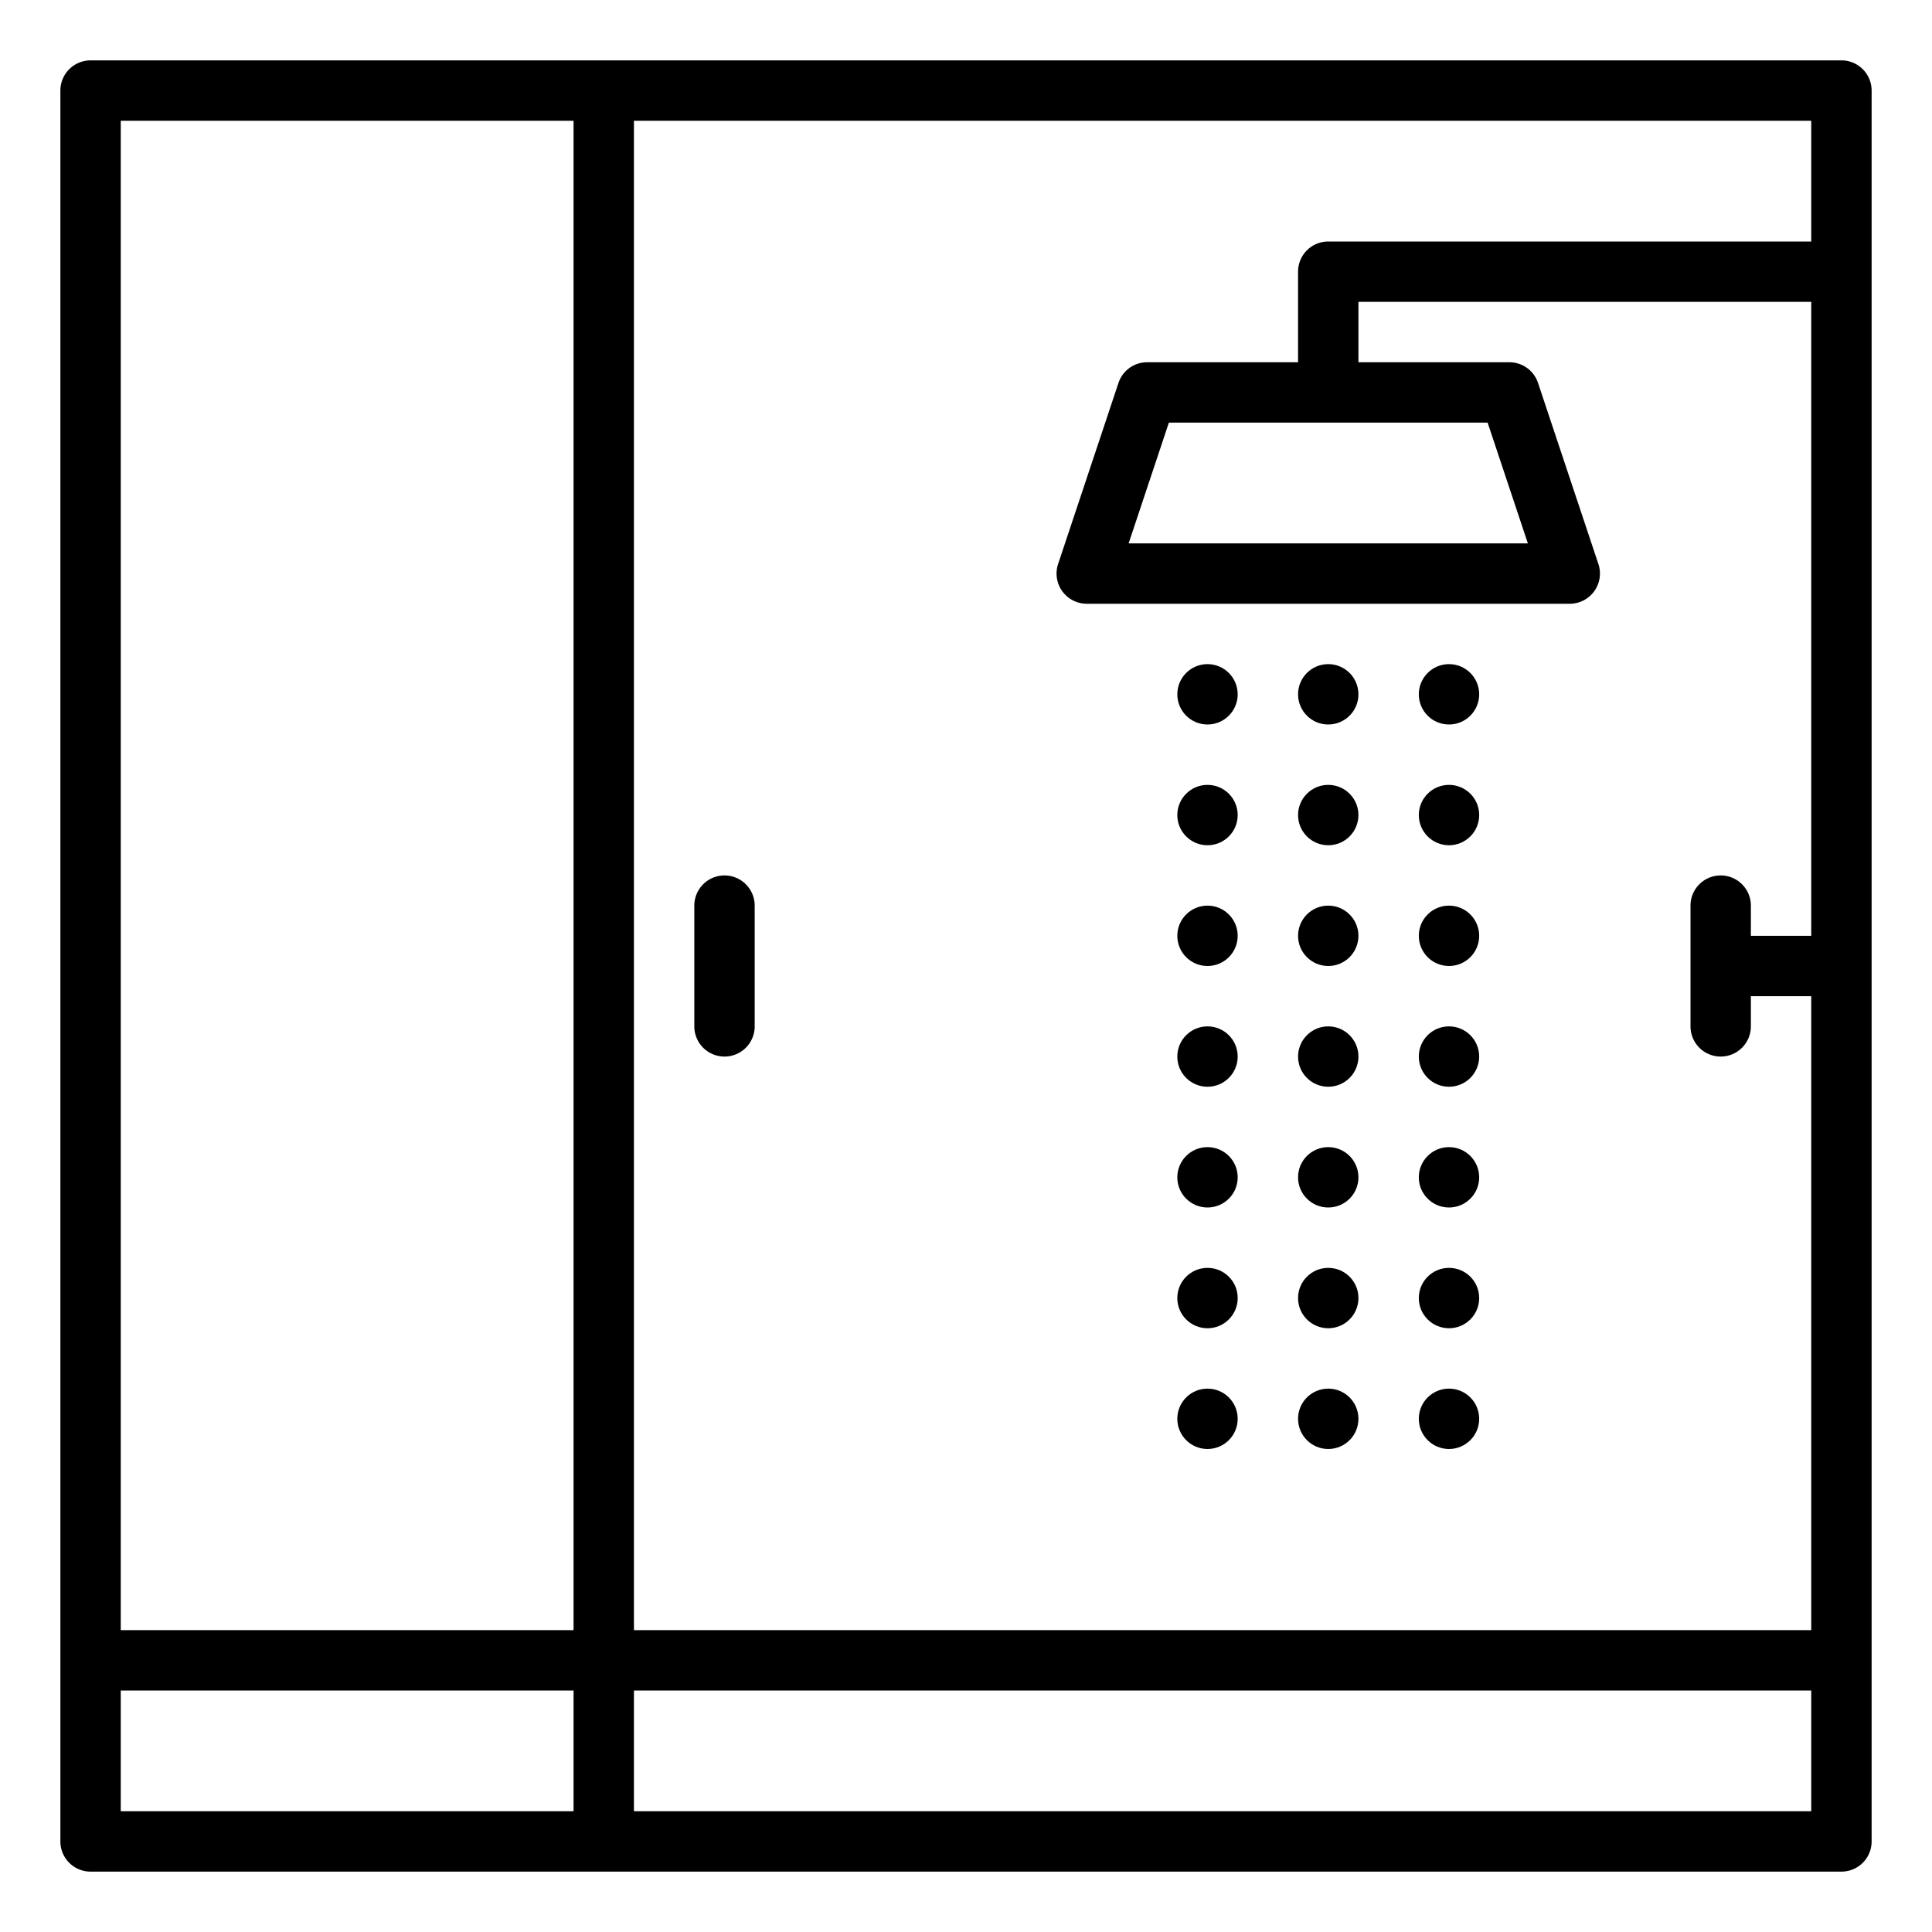
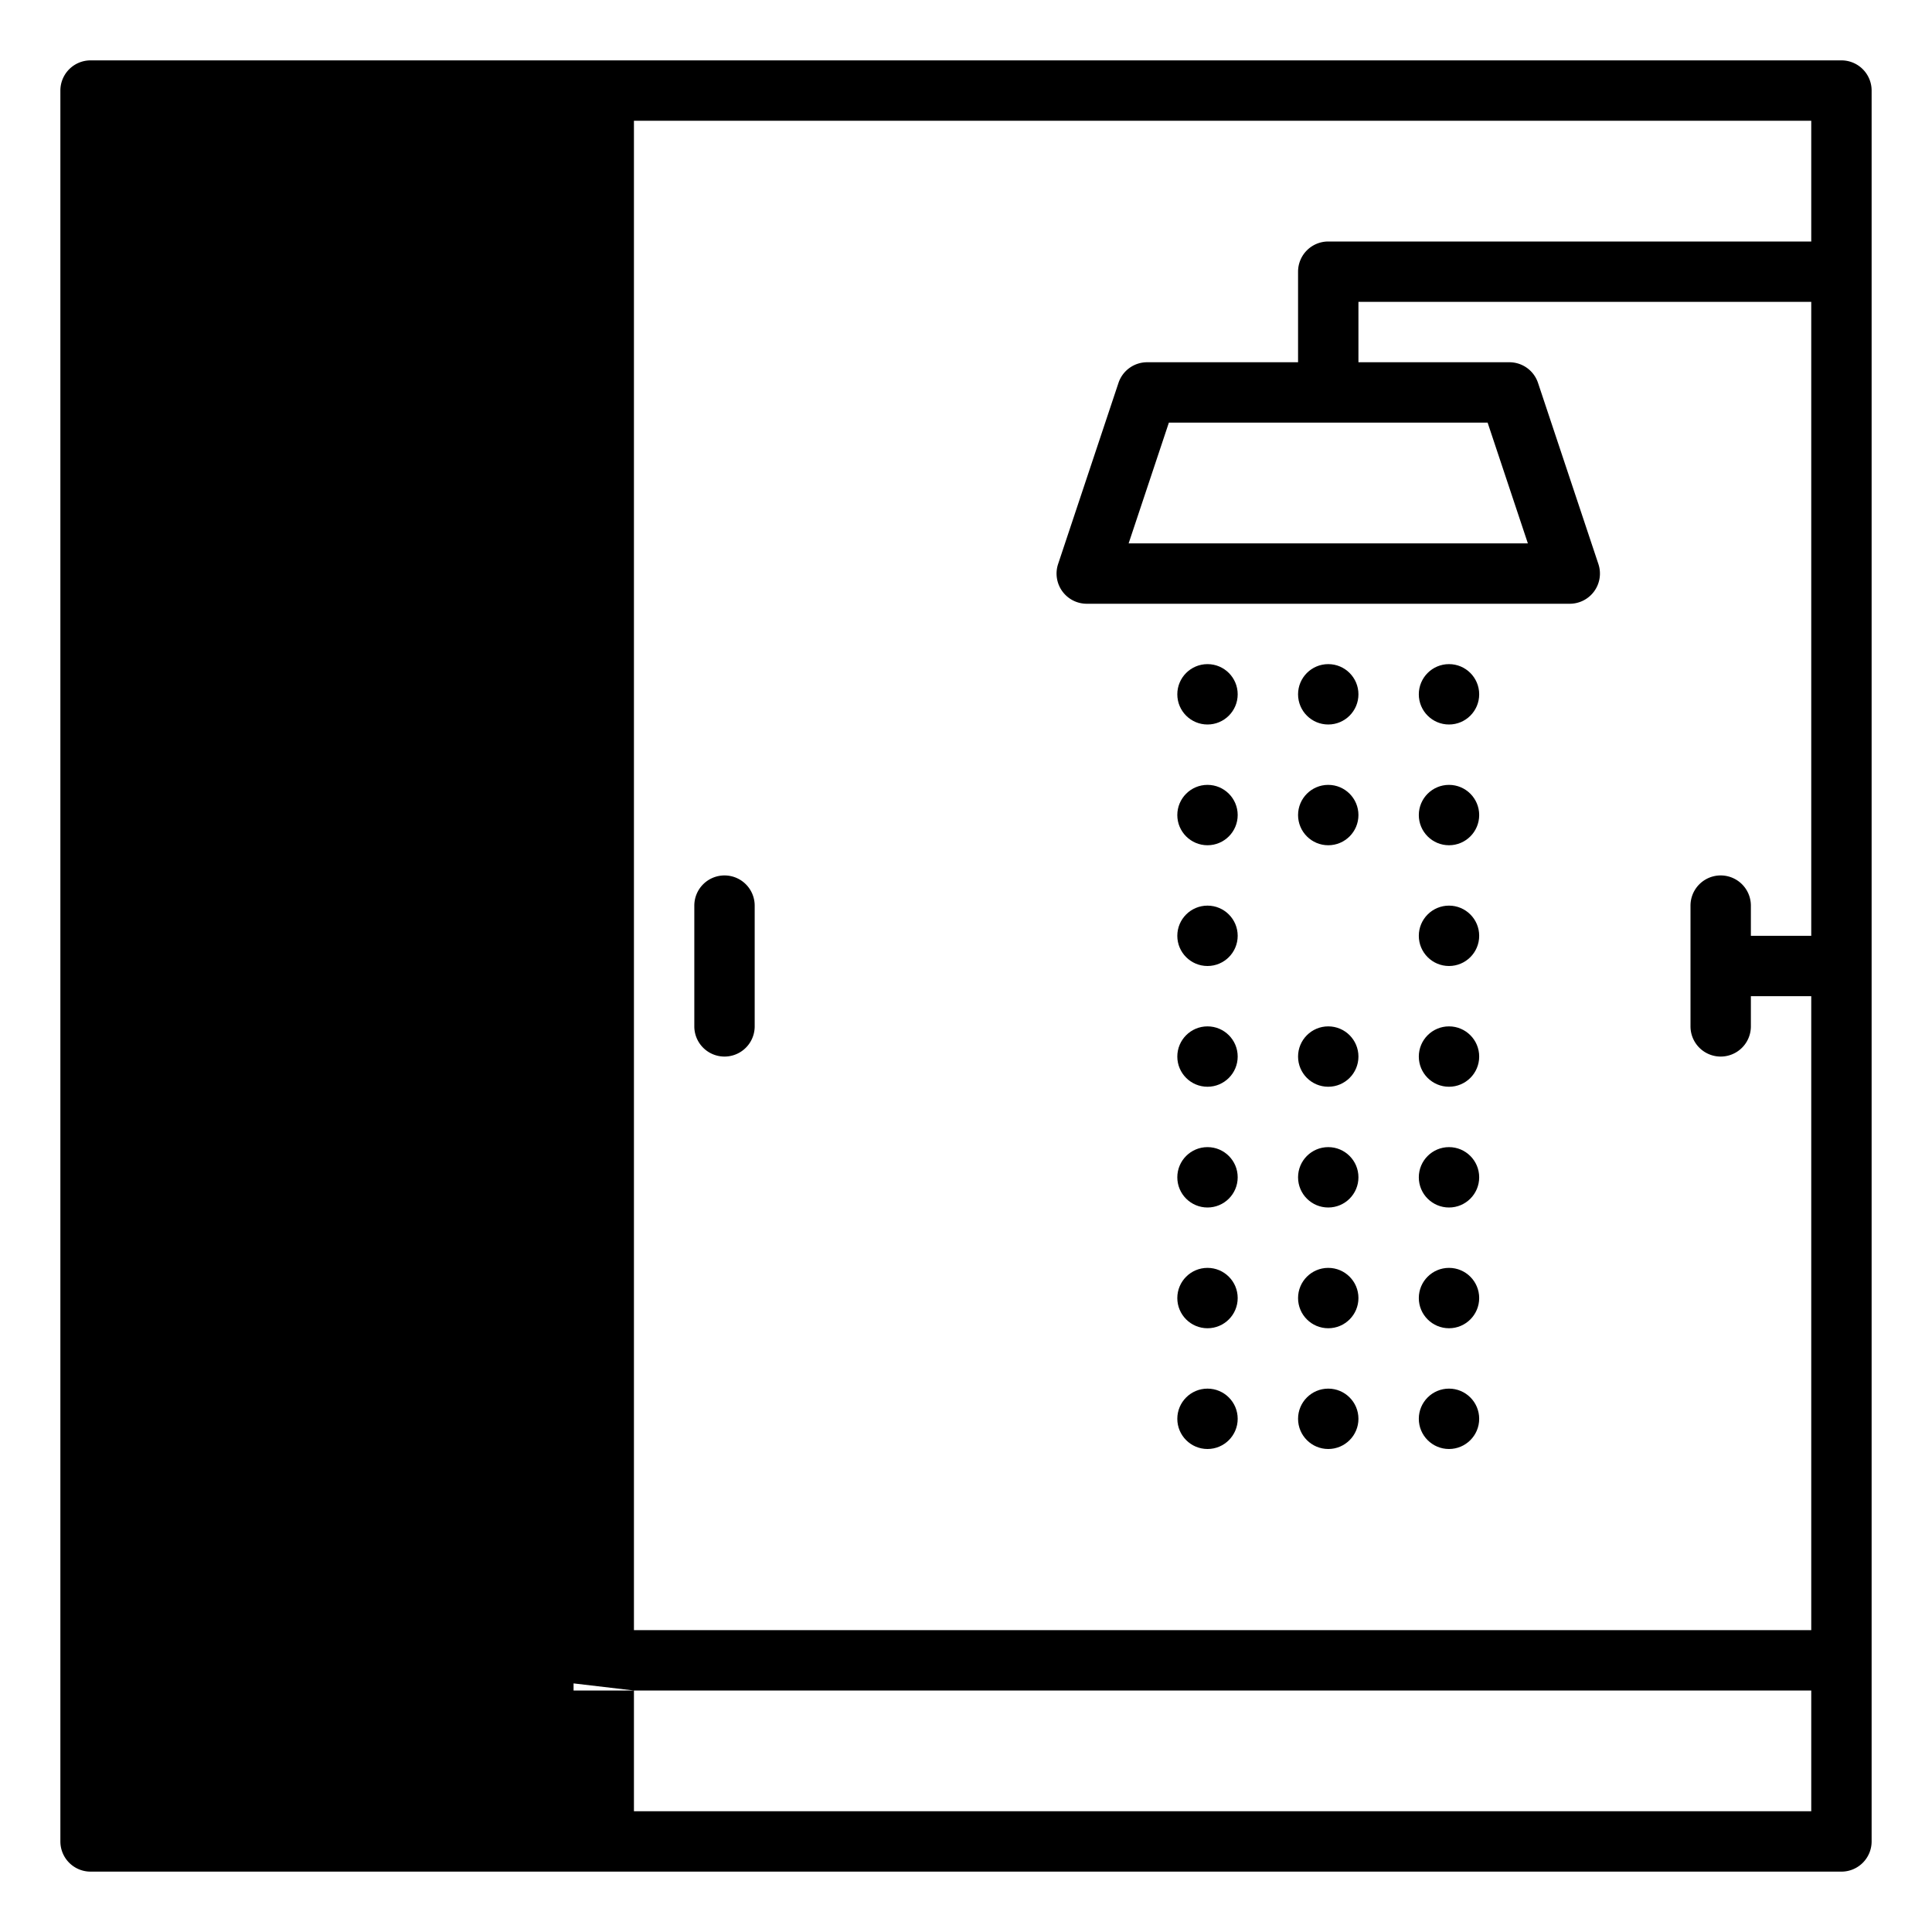
<svg xmlns="http://www.w3.org/2000/svg" id="Outline" viewBox="0 0 512 512" width="512" height="512">
  <path d="M192,232a8,8,0,0,0-8,8v32a8,8,0,0,0,16,0V240A8,8,0,0,0,192,232Z" />
  <circle cx="320" cy="184" r="8" />
  <circle cx="320" cy="216" r="8" />
  <circle cx="320" cy="248" r="8" />
  <circle cx="320" cy="280" r="8" />
  <circle cx="320" cy="312" r="8" />
  <circle cx="320" cy="344" r="8" />
  <circle cx="352" cy="184" r="8" />
  <circle cx="352" cy="216" r="8" />
-   <circle cx="352" cy="248" r="8" />
  <circle cx="352" cy="280" r="8" />
  <circle cx="352" cy="312" r="8" />
  <circle cx="352" cy="344" r="8" />
  <circle cx="384" cy="184" r="8" />
  <circle cx="384" cy="216" r="8" />
  <circle cx="384" cy="248" r="8" />
  <circle cx="384" cy="280" r="8" />
  <circle cx="384" cy="312" r="8" />
  <circle cx="384" cy="344" r="8" />
  <circle cx="320" cy="376" r="8" />
  <circle cx="352" cy="376" r="8" />
  <circle cx="384" cy="376" r="8" />
-   <path d="M24,496H488a8,8,0,0,0,8-8V24a8,8,0,0,0-8-8H24a8,8,0,0,0-8,8V488A8,8,0,0,0,24,496ZM168,32H480V64H352a8,8,0,0,0-8,8V96H304a8,8,0,0,0-7.59,5.47l-16,48A8,8,0,0,0,288,160H416a8,8,0,0,0,7.59-10.53l-16-48A8,8,0,0,0,400,96H360V80H480V248H464v-8a8,8,0,0,0-16,0v32a8,8,0,0,0,16,0v-8h16V432H168Zm226.234,80L404.9,144H299.1l10.666-32ZM168,448H480v32H168ZM32,32H152V432H32Zm0,416H152v32H32Z" />
+   <path d="M24,496H488a8,8,0,0,0,8-8V24a8,8,0,0,0-8-8H24a8,8,0,0,0-8,8V488A8,8,0,0,0,24,496ZM168,32H480V64H352a8,8,0,0,0-8,8V96H304a8,8,0,0,0-7.59,5.47l-16,48A8,8,0,0,0,288,160H416a8,8,0,0,0,7.59-10.53l-16-48A8,8,0,0,0,400,96H360V80H480V248H464v-8a8,8,0,0,0-16,0v32a8,8,0,0,0,16,0v-8h16V432H168Zm226.234,80L404.9,144H299.1l10.666-32ZM168,448H480v32H168ZH152V432H32Zm0,416H152v32H32Z" />
</svg>